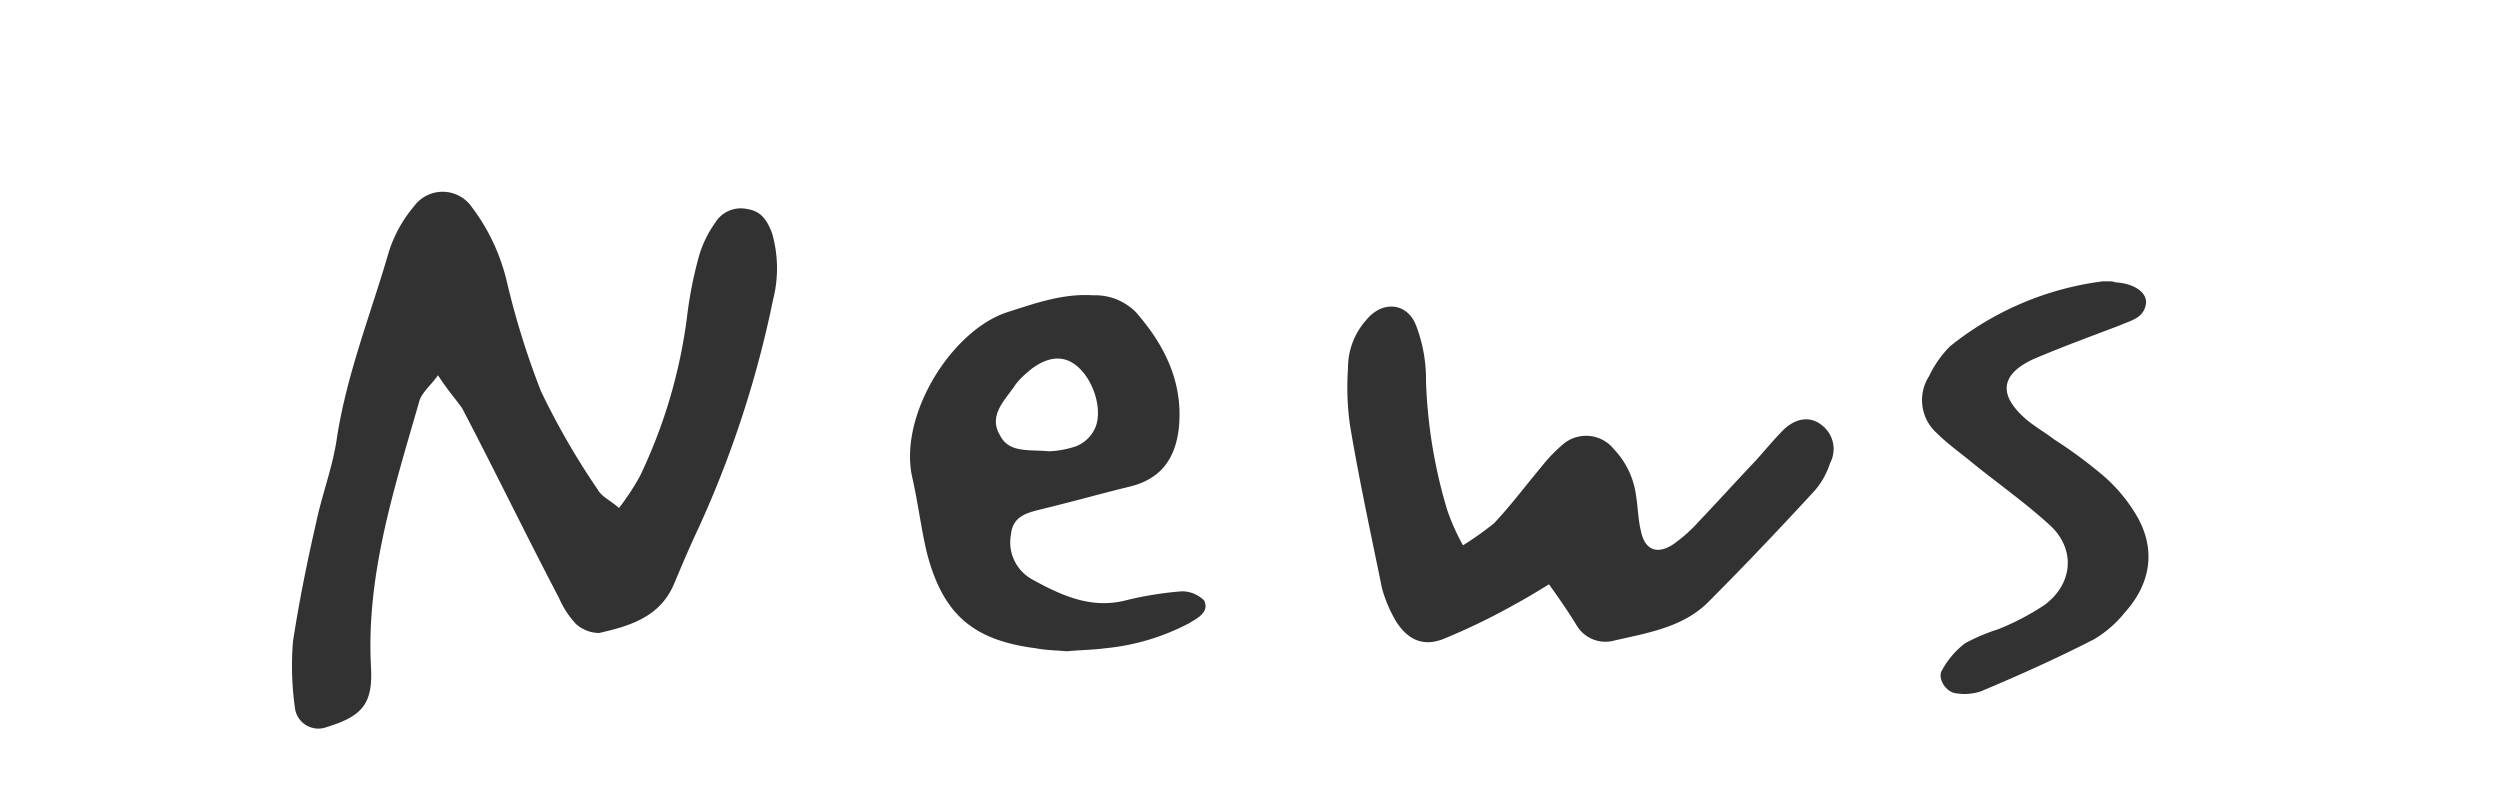
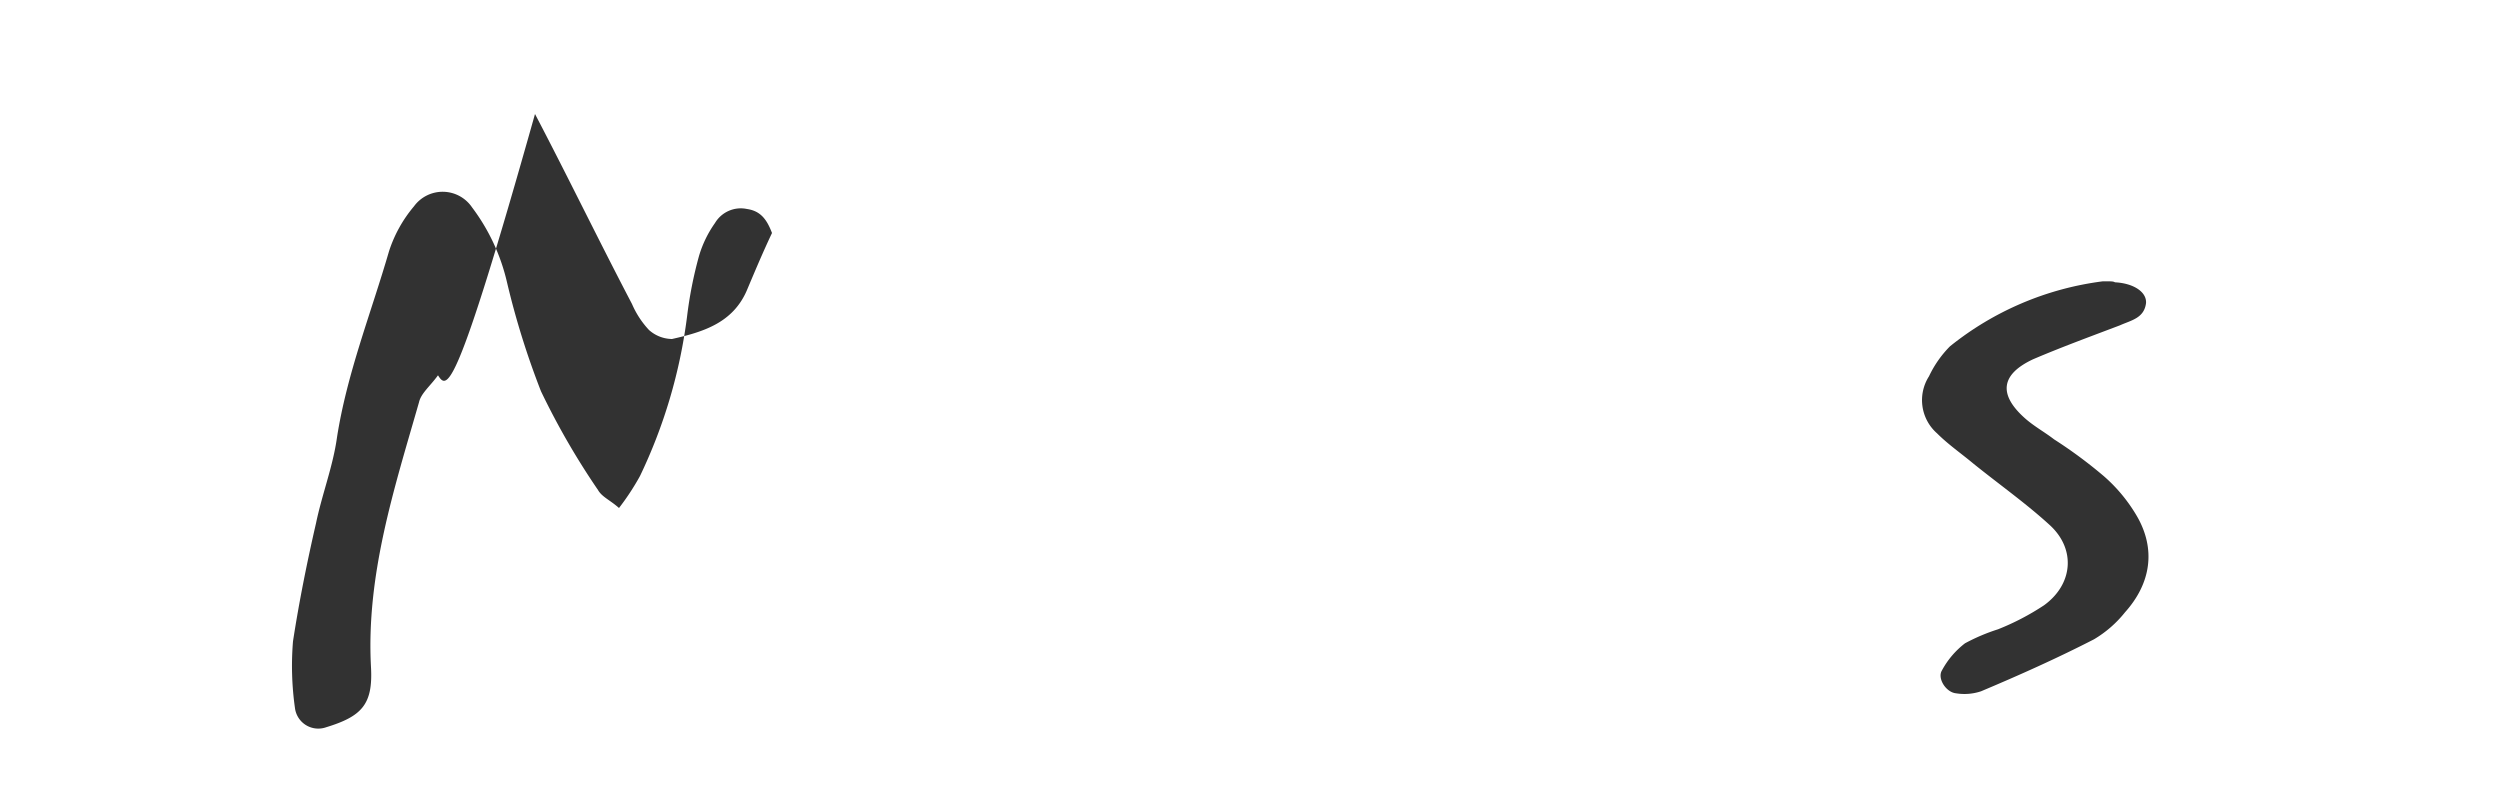
<svg xmlns="http://www.w3.org/2000/svg" id="Layer_1" data-name="Layer 1" viewBox="0 0 250 80">
  <defs>
    <style>.cls-1{fill:#323232;}</style>
  </defs>
-   <path class="cls-1" d="M43.8,37.53c-.8,1.1-1.7,1.8-1.9,2.7-2.5,8.7-5.3,17.3-4.8,26.5.2,3.7-.9,4.9-4.5,6a2.35,2.35,0,0,1-3.1-1.9,30.06,30.06,0,0,1-.2-6.7c.6-3.9,1.4-7.9,2.3-11.8.6-2.9,1.7-5.7,2.1-8.6,1-6.4,3.4-12.4,5.2-18.6a13.31,13.31,0,0,1,2.5-4.5,3.55,3.55,0,0,1,5.8.1,19.9,19.9,0,0,1,3.5,7.5,81,81,0,0,0,3.4,10.9A74.72,74.72,0,0,0,59.8,49c.4.7,1.2,1,2.1,1.8a24.9,24.9,0,0,0,2.1-3.2,52,52,0,0,0,4.7-15.9,41.13,41.13,0,0,1,1.2-6.1,11.18,11.18,0,0,1,1.6-3.3,3,3,0,0,1,3.2-1.4c1.4.2,2,1.1,2.5,2.4a12.7,12.7,0,0,1,.1,6.7,105.77,105.77,0,0,1-7.4,22.7c-.9,1.9-1.7,3.8-2.5,5.7-1.4,3.3-4.4,4.2-7.5,4.9a3.52,3.52,0,0,1-2.3-.9,9,9,0,0,1-1.7-2.6c-3.3-6.3-6.4-12.7-9.7-19C45.5,39.83,44.7,38.93,43.8,37.53Z" />
-   <path class="cls-1" d="M154.9,58.43c-1.3.8-2.3,1.4-3.4,2a64.44,64.44,0,0,1-7,3.4c-2.1.9-3.7.2-4.9-1.7a13.65,13.65,0,0,1-1.4-3.3c-1.1-5.4-2.3-10.9-3.2-16.3a27.2,27.2,0,0,1-.2-5.7,7.17,7.17,0,0,1,1.8-4.8c1.6-2,4.1-1.8,5,.5a15,15,0,0,1,1,5.6,50.38,50.38,0,0,0,2.1,12.8,21.13,21.13,0,0,0,1.6,3.6,32,32,0,0,0,3.1-2.2c1.7-1.8,3.1-3.7,4.7-5.6a15.84,15.84,0,0,1,2.2-2.3,3.56,3.56,0,0,1,5.1.5,8.26,8.26,0,0,1,2.2,4.6c.2,1.2.2,2.4.5,3.6.4,2,1.8,2.4,3.5,1.1a15.07,15.07,0,0,0,2.3-2.1c1.9-2,3.8-4.1,5.7-6.1.9-1,1.8-2.1,2.8-3.1,1.3-1.2,2.7-1.3,3.8-.4a3,3,0,0,1,.8,3.8,7.87,7.87,0,0,1-1.5,2.7c-3.5,3.8-7.1,7.6-10.8,11.3-2.6,2.5-6.2,3-9.6,3.8a3.36,3.36,0,0,1-3.5-1.7C156.8,61.13,155.9,59.83,154.9,58.43Z" />
-   <path class="cls-1" d="M106.7,65.13c-1-.1-2.1-.1-3.1-.3-6.3-.8-9.3-3.4-10.9-9.5-.6-2.5-.9-5.1-1.5-7.7-1.3-6.2,4-14.6,9.5-16.4,2.8-.9,5.6-1.9,8.6-1.7a5.73,5.73,0,0,1,4.3,1.7c2.8,3.2,4.7,6.9,4.3,11.4-.3,3.1-1.7,5.2-4.8,6-2.9.7-5.7,1.5-8.6,2.2-1.5.4-3.2.6-3.4,2.6a4.23,4.23,0,0,0,2.1,4.5c2.9,1.6,5.9,3,9.4,2.1a34.42,34.42,0,0,1,5.6-.9,3.17,3.17,0,0,1,2.2.9c.6,1.2-.7,1.8-1.5,2.3a22.68,22.68,0,0,1-8.4,2.5C109.2,65,107.9,65,106.7,65.13Zm-1.8-20a9.72,9.72,0,0,0,2.7-.5,3.53,3.53,0,0,0,1.8-1.6c1-1.8,0-5.1-1.8-6.5-1.5-1.2-3.4-.8-5.4,1.2a5.72,5.72,0,0,0-.7.8c-1,1.5-2.7,3-1.5,5C100.9,45.33,102.9,44.93,104.9,45.13Z" />
+   <path class="cls-1" d="M43.8,37.53c-.8,1.1-1.7,1.8-1.9,2.7-2.5,8.7-5.3,17.3-4.8,26.5.2,3.7-.9,4.9-4.5,6a2.35,2.35,0,0,1-3.1-1.9,30.06,30.06,0,0,1-.2-6.7c.6-3.9,1.4-7.9,2.3-11.8.6-2.9,1.7-5.7,2.1-8.6,1-6.4,3.4-12.4,5.2-18.6a13.31,13.31,0,0,1,2.5-4.5,3.55,3.55,0,0,1,5.8.1,19.9,19.9,0,0,1,3.5,7.5,81,81,0,0,0,3.4,10.9A74.72,74.72,0,0,0,59.8,49c.4.7,1.2,1,2.1,1.8a24.9,24.9,0,0,0,2.1-3.2,52,52,0,0,0,4.7-15.9,41.13,41.13,0,0,1,1.2-6.1,11.18,11.18,0,0,1,1.6-3.3,3,3,0,0,1,3.2-1.4c1.4.2,2,1.1,2.5,2.4c-.9,1.9-1.7,3.8-2.5,5.7-1.4,3.3-4.4,4.2-7.5,4.9a3.52,3.52,0,0,1-2.3-.9,9,9,0,0,1-1.7-2.6c-3.3-6.3-6.4-12.7-9.7-19C45.5,39.83,44.7,38.93,43.8,37.53Z" />
  <path class="cls-1" d="M210.3,28.13c.9,0,1,0,1.2.1,1.9.1,3.2,1,3.1,2.1-.2,1.5-1.5,1.7-2.6,2.2-2.9,1.1-5.9,2.2-8.7,3.4-3.2,1.5-3.5,3.5-.8,5.9.9.8,2,1.4,2.9,2.1a46.15,46.15,0,0,1,5,3.7,16,16,0,0,1,3.3,4c1.9,3.3,1.4,6.7-1.2,9.6a11.39,11.39,0,0,1-3.1,2.7c-3.7,1.9-7.5,3.6-11.3,5.2a5.23,5.23,0,0,1-2.5.2c-1-.1-1.9-1.5-1.4-2.3a8.5,8.5,0,0,1,2.3-2.7,19.23,19.23,0,0,1,3.3-1.4,25.1,25.1,0,0,0,4.6-2.4c2.9-2.1,3.2-5.6.6-8-2.4-2.2-5.1-4.1-7.7-6.2-1.2-1-2.5-1.9-3.6-3a4.42,4.42,0,0,1-.8-5.7,10.77,10.77,0,0,1,2.1-3A30.53,30.53,0,0,1,210.3,28.13Z" />
</svg>